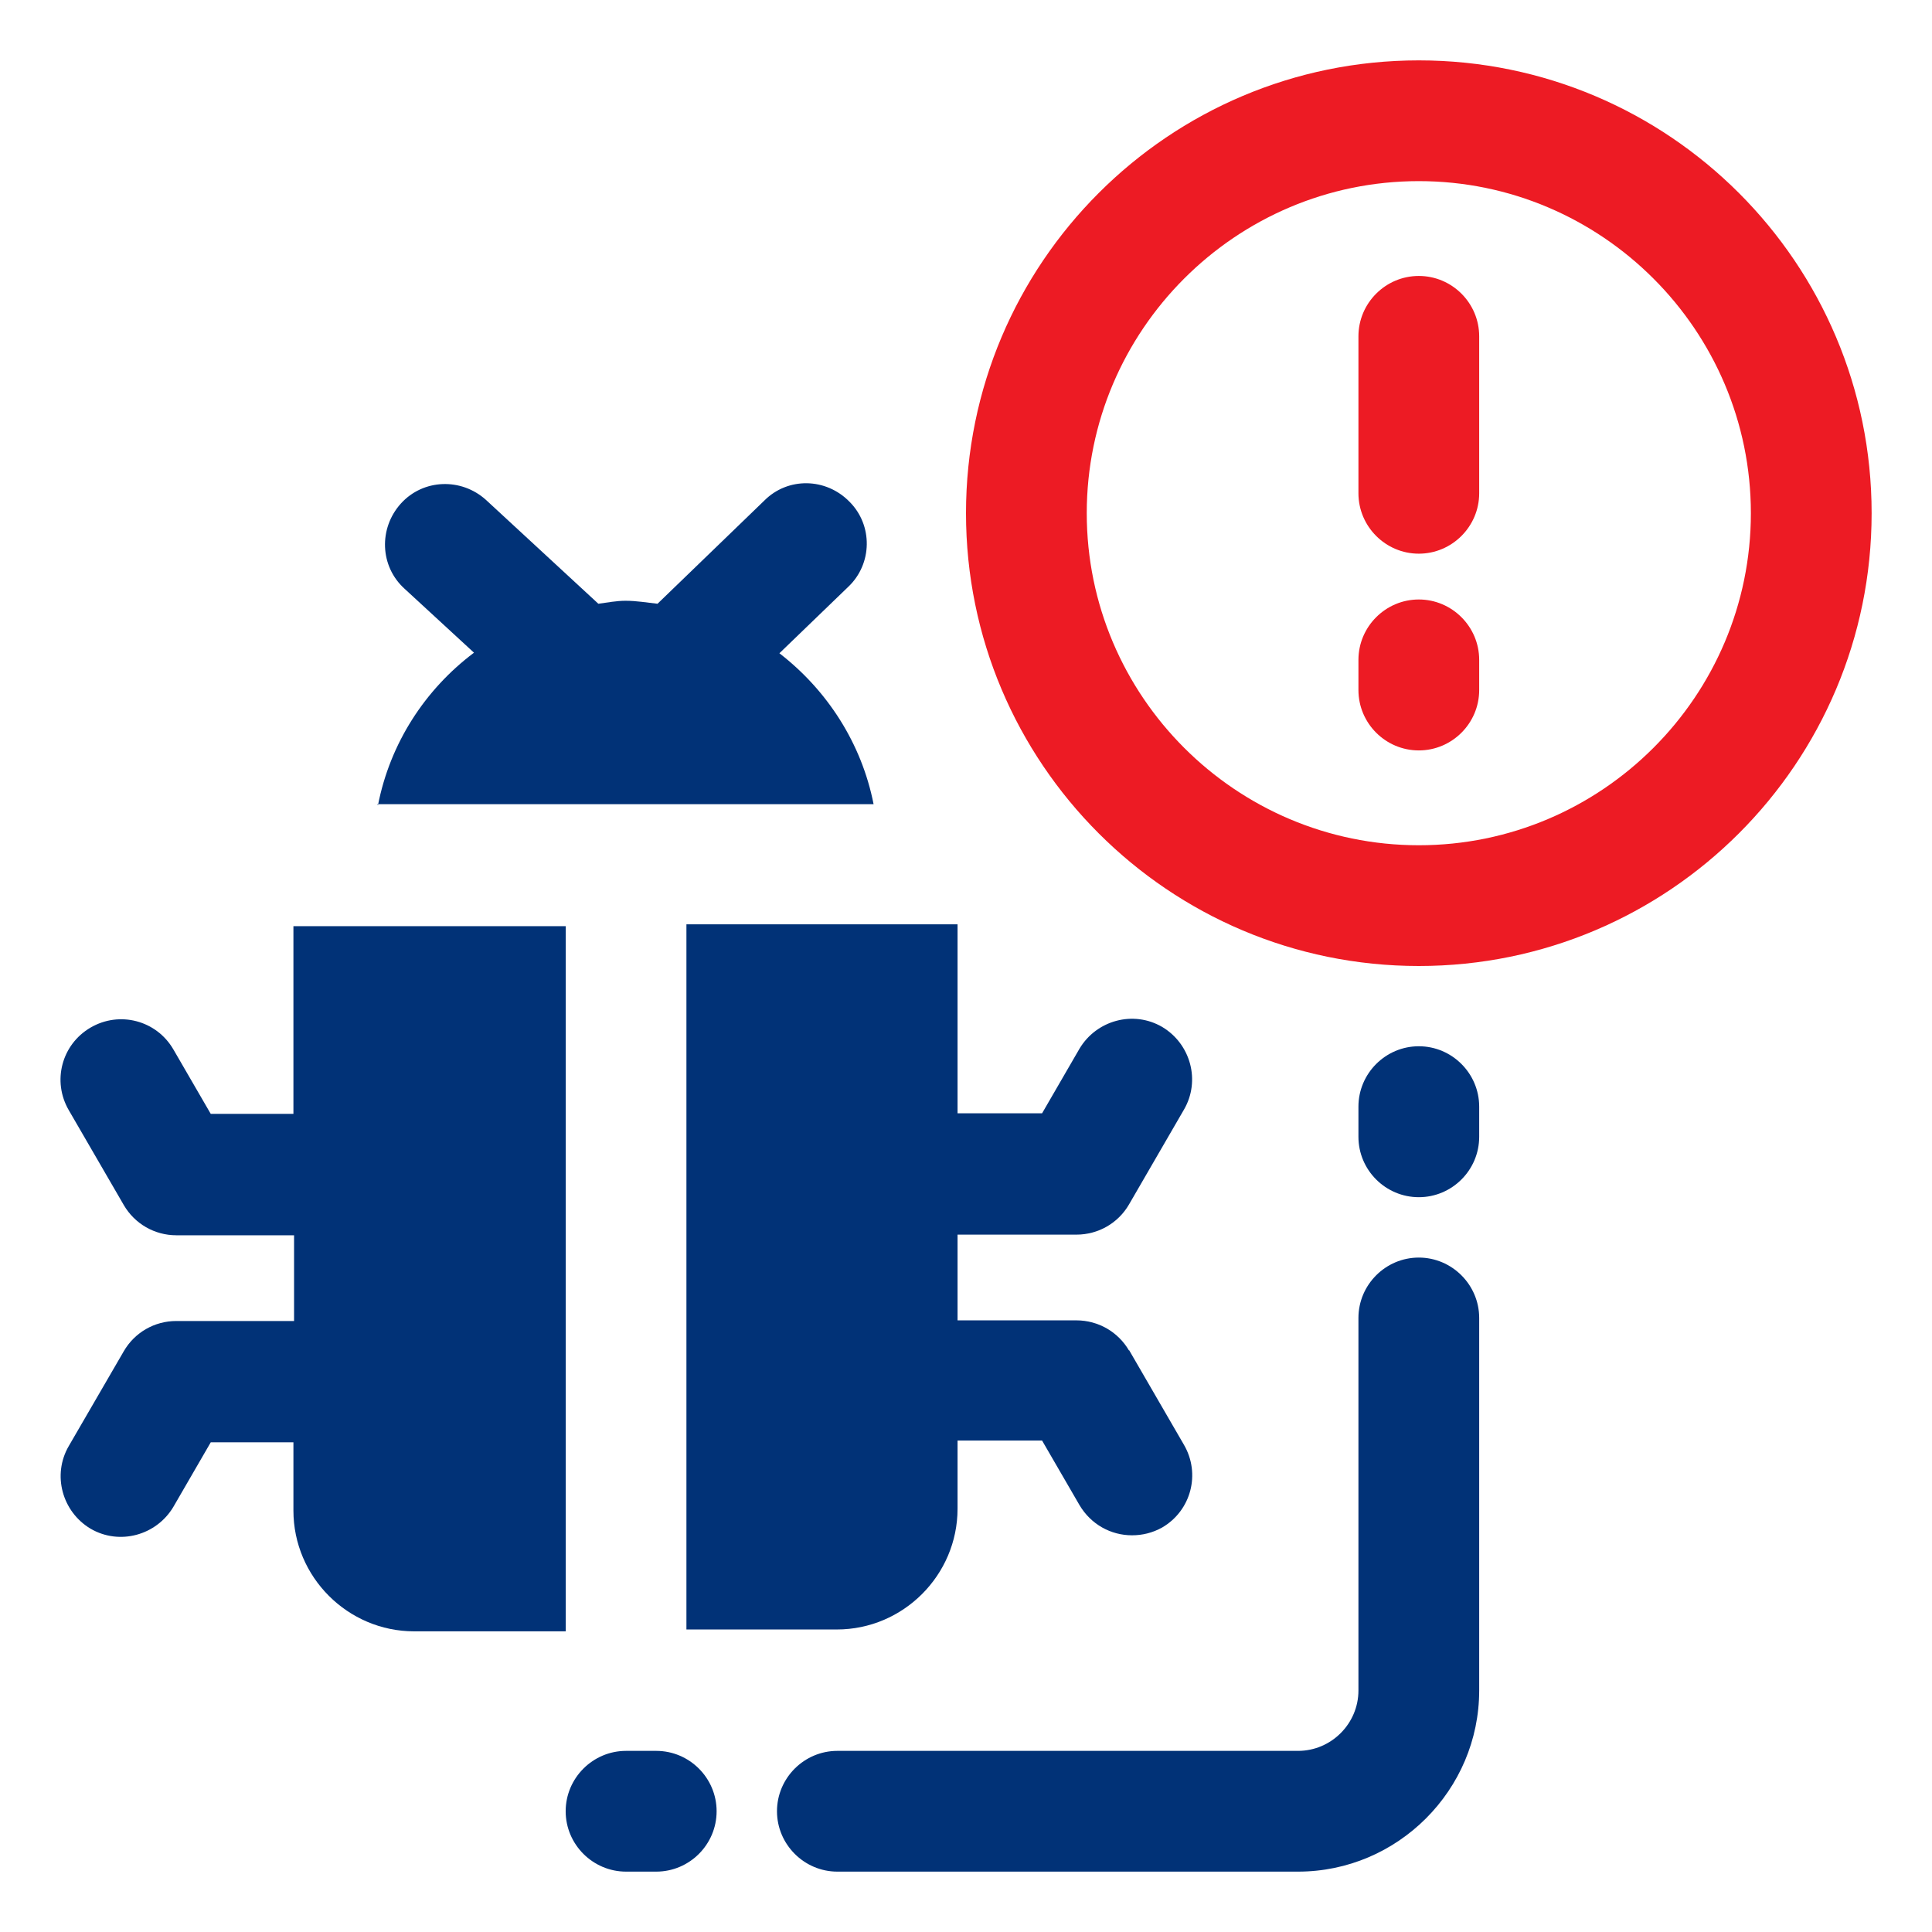
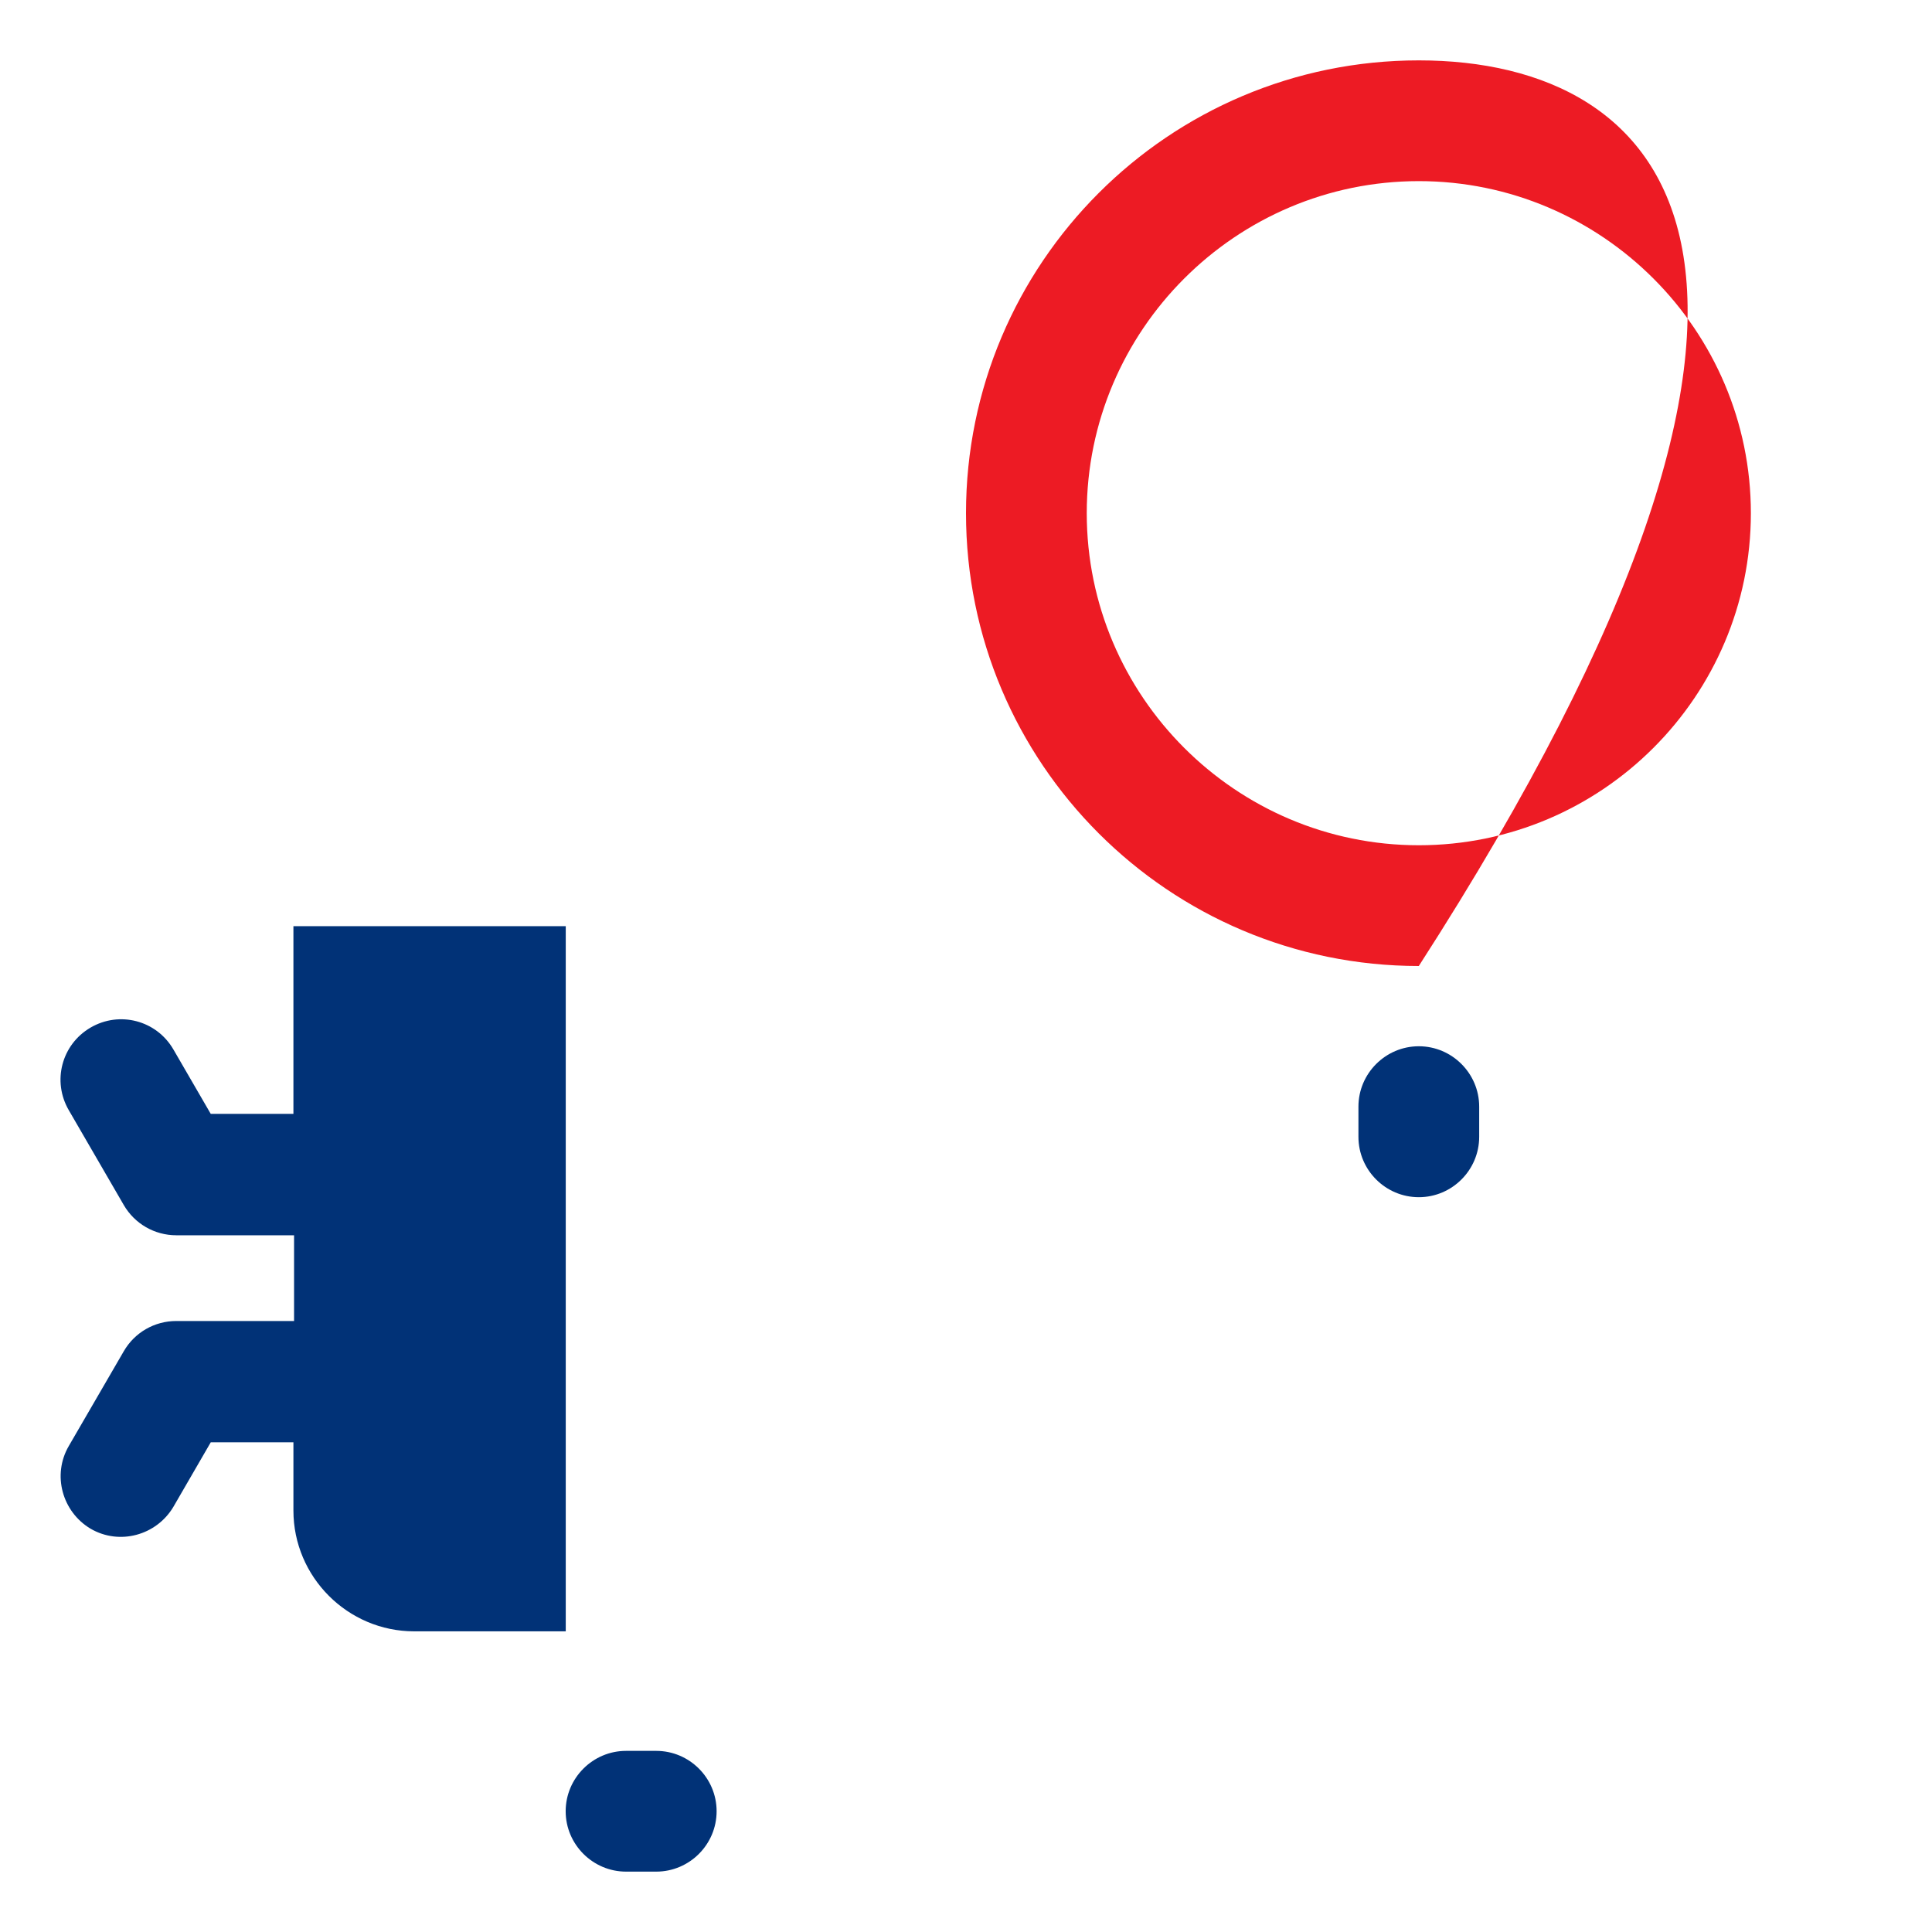
<svg xmlns="http://www.w3.org/2000/svg" width="24" height="24" viewBox="0 0 24 24" fill="none">
-   <path d="M17.625 0.75C14.52 0.75 12 3.27 12 6.375C12 9.48 14.52 12 17.625 12C20.73 12 23.25 9.48 23.25 6.375C23.25 3.27 20.73 0.75 17.625 0.75ZM17.625 10.5C15.352 10.5 13.5 8.648 13.5 6.375C13.5 4.103 15.352 2.25 17.625 2.25C19.898 2.25 21.75 4.103 21.75 6.375C21.75 8.648 19.898 10.5 17.625 10.5Z" fill="#ED1B24" />
-   <path d="M17.625 3.428C17.212 3.428 16.875 3.765 16.875 4.178V6.128C16.875 6.54 17.212 6.878 17.625 6.878C18.038 6.878 18.375 6.54 18.375 6.128V4.178C18.375 3.765 18.038 3.428 17.625 3.428Z" fill="#ED1B24" />
-   <path d="M17.625 7.447C17.212 7.447 16.875 7.785 16.875 8.197V8.572C16.875 8.985 17.212 9.322 17.625 9.322C18.038 9.322 18.375 8.985 18.375 8.572V8.197C18.375 7.785 18.038 7.447 17.625 7.447Z" fill="#ED1B24" />
-   <path d="M17.625 15.622C17.212 15.622 16.875 15.96 16.875 16.372V21C16.875 21.412 16.537 21.75 16.125 21.75H10.402C9.99 21.75 9.652 22.087 9.652 22.5C9.652 22.912 9.99 23.25 10.402 23.25H16.125C17.362 23.25 18.375 22.237 18.375 21V16.372C18.375 15.96 18.037 15.622 17.625 15.622Z" fill="#013277" />
+   <path d="M17.625 0.75C14.52 0.75 12 3.27 12 6.375C12 9.48 14.52 12 17.625 12C23.25 3.27 20.73 0.75 17.625 0.75ZM17.625 10.5C15.352 10.5 13.5 8.648 13.5 6.375C13.5 4.103 15.352 2.25 17.625 2.25C19.898 2.25 21.75 4.103 21.75 6.375C21.75 8.648 19.898 10.5 17.625 10.5Z" fill="#ED1B24" />
  <path d="M8.152 21.75H7.777C7.365 21.75 7.027 22.087 7.027 22.5C7.027 22.913 7.365 23.25 7.777 23.25H8.152C8.565 23.25 8.902 22.913 8.902 22.5C8.902 22.087 8.565 21.75 8.152 21.75Z" fill="#013277" />
  <path d="M17.625 12.997C17.212 12.997 16.875 13.335 16.875 13.747V14.122C16.875 14.535 17.212 14.872 17.625 14.872C18.038 14.872 18.375 14.535 18.375 14.122V13.747C18.375 13.335 18.038 12.997 17.625 12.997Z" fill="#013277" />
  <path d="M3.645 13.837H2.618L2.153 13.035C1.943 12.675 1.485 12.555 1.125 12.765C0.765 12.975 0.645 13.432 0.855 13.792L1.538 14.97C1.673 15.202 1.92 15.345 2.19 15.345H3.653V16.41H2.19C1.92 16.41 1.673 16.552 1.538 16.785L0.855 17.962C0.645 18.322 0.773 18.78 1.125 18.99C1.485 19.2 1.943 19.072 2.153 18.72L2.618 17.917H3.645V18.765C3.645 19.59 4.32 20.265 5.145 20.265H7.028V11.505H3.645V13.852V13.837Z" fill="#013277" />
-   <path d="M14.025 16.777C13.89 16.545 13.642 16.402 13.372 16.402H11.895V15.337H13.372C13.642 15.337 13.89 15.195 14.025 14.962L14.707 13.785C14.917 13.425 14.79 12.967 14.437 12.757C14.077 12.547 13.62 12.675 13.41 13.027L12.945 13.83H11.895V11.482H8.527V20.242H10.395C11.22 20.242 11.895 19.567 11.895 18.742V17.895H12.945L13.41 18.697C13.552 18.937 13.8 19.072 14.062 19.072C14.19 19.072 14.317 19.042 14.437 18.975C14.797 18.765 14.917 18.307 14.707 17.947L14.025 16.77V16.777Z" fill="#013277" />
-   <path d="M4.688 9.99H10.852C10.703 9.233 10.275 8.573 9.682 8.115L10.537 7.29C10.838 7.005 10.845 6.525 10.553 6.233C10.26 5.933 9.787 5.925 9.495 6.218L8.168 7.5C8.033 7.485 7.905 7.463 7.77 7.463C7.657 7.463 7.545 7.485 7.433 7.5L6.037 6.21C5.73 5.933 5.258 5.948 4.98 6.255C4.702 6.563 4.718 7.035 5.025 7.313L5.888 8.108C5.28 8.565 4.845 9.233 4.695 10.005L4.688 9.99Z" fill="#013277" />
</svg>